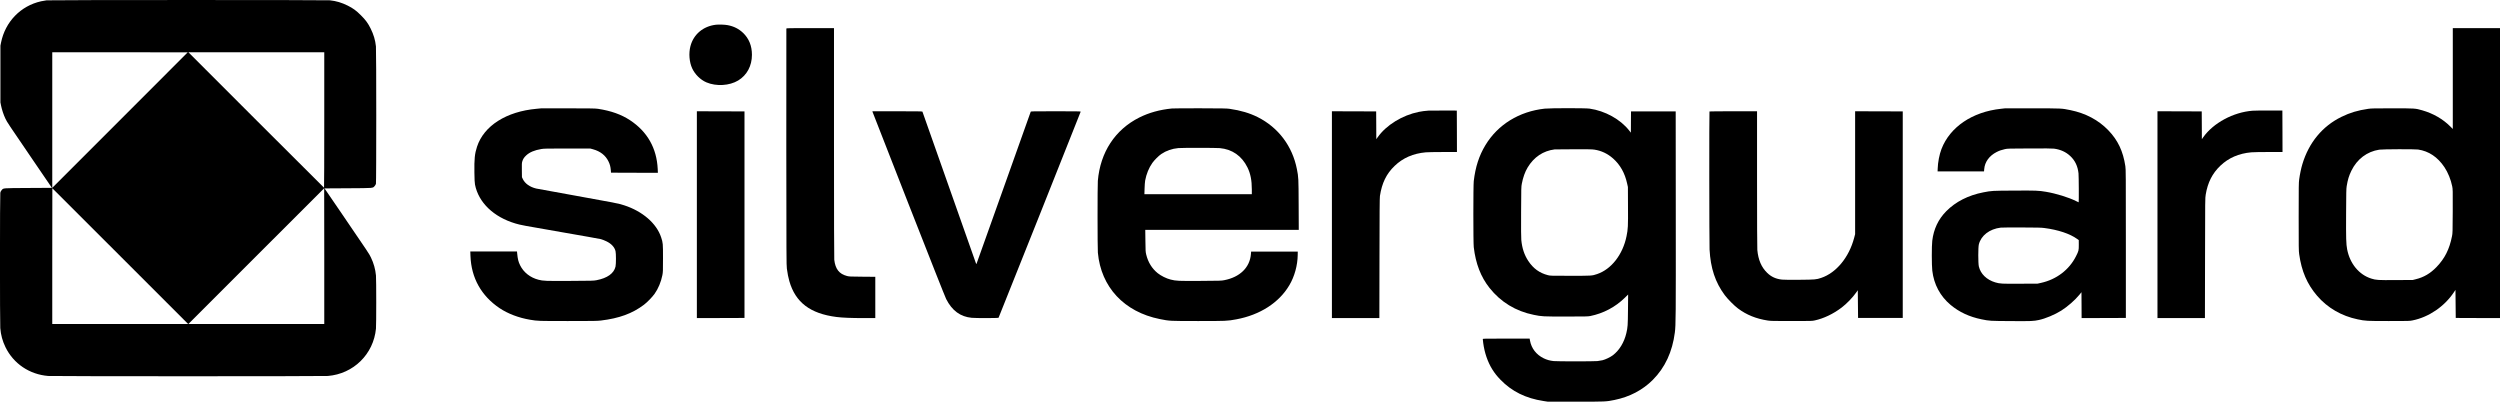
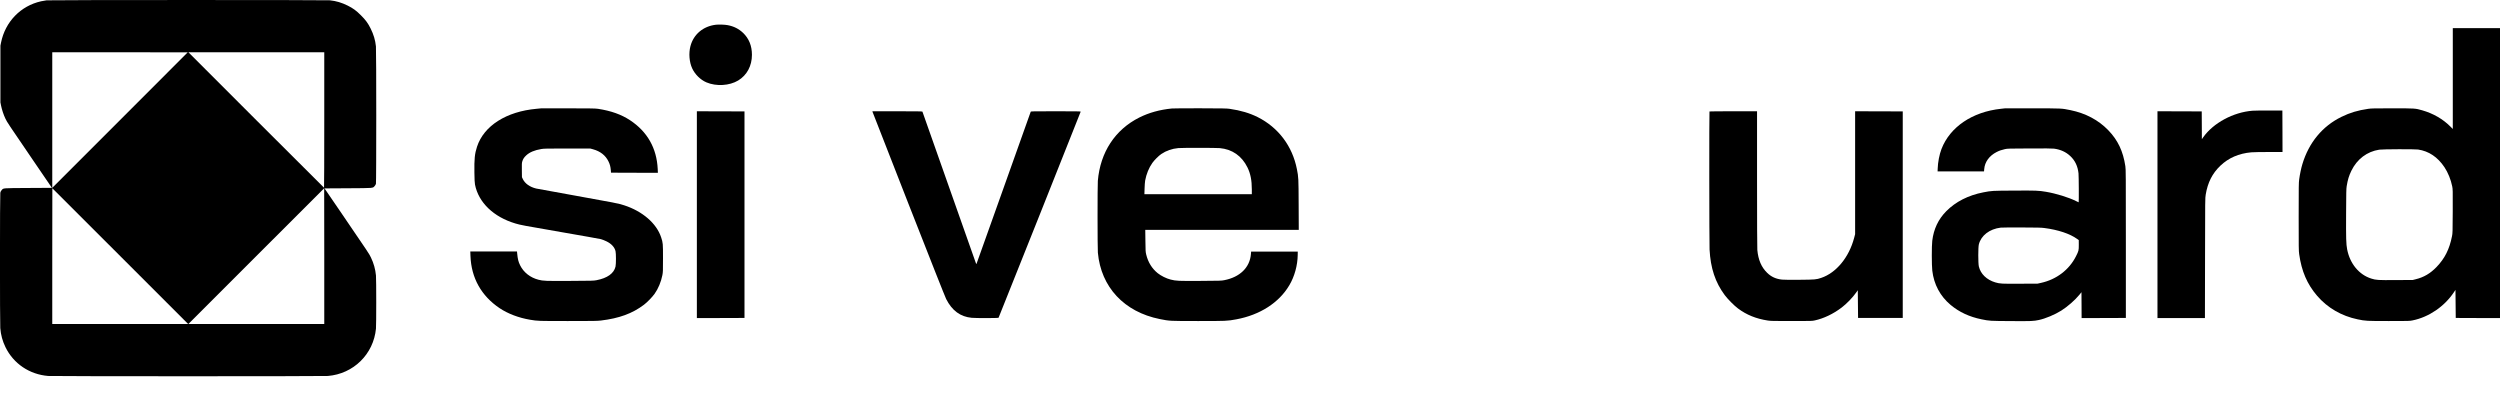
<svg xmlns="http://www.w3.org/2000/svg" version="1.0" width="8897pt" height="1431pt" viewBox="0 0 8897 1431" preserveAspectRatio="xMidYMid meet">
  <g transform="translate(0,1431) scale(0.1,-0.1)" fill="#000000" stroke="none">
    <path d="M1655 14298 c-44 -5 -131 -20 -194 -34 -725 -162 -1273 -727 -1423 -1465 l-23 -114 0 -1010 0 -1010 23 -114 c31 -152 91 -331 156 -466 61 -127 87 -167 984 -1480 l669 -980 -846 -5 c-945 -6 -872 0 -943 -78 -24 -27 -39 -56 -47 -91 -15 -70 -16 -4631 -1 -4817 20 -246 79 -460 185 -679 286 -587 855 -971 1519 -1025 179 -14 9773 -14 9952 0 914 74 1628 776 1714 1685 13 147 13 1743 0 1890 -22 227 -79 432 -179 641 -65 135 -78 155 -1020 1534 l-632 925 838 5 c936 6 875 1 945 78 20 22 41 58 47 79 15 53 15 4755 0 4891 -24 227 -82 421 -189 637 -95 190 -177 303 -345 470 -167 168 -280 250 -470 345 -216 107 -410 165 -637 189 -123 14 -9964 13 -10083 -1z m5025 -1851 c0 -1 -1084 -1087 -2410 -2412 l-2410 -2410 0 2413 0 2412 2410 0 c1326 0 2410 -1 2410 -3z m4860 -2407 c0 -1325 -3 -2410 -8 -2410 -4 0 -1092 1085 -2417 2410 l-2410 2410 2418 0 2417 0 0 -2410z m-7260 -4845 l2415 -2415 -2418 0 -2417 0 0 2415 c0 1328 1 2415 3 2415 1 0 1089 -1087 2417 -2415z m7260 0 l0 -2415 -2417 0 -2418 0 2415 2415 c1328 1328 2416 2415 2417 2415 2 0 3 -1087 3 -2415z" />
    <path d="M25479 13430 c-455 -53 -797 -341 -908 -764 -66 -251 -41 -567 63 -790 99 -214 295 -407 506 -497 350 -149 820 -121 1131 67 311 188 489 520 489 914 0 319 -108 584 -319 783 -152 143 -327 231 -545 272 -99 19 -316 27 -417 15z" />
-     <path d="M27985 13297 c-3 -7 -4 -1905 -2 -4217 3 -3889 4 -4214 20 -4330 24 -178 52 -321 88 -445 217 -756 741 -1155 1674 -1275 212 -27 522 -40 988 -40 l397 0 0 734 0 735 -462 4 c-436 3 -468 5 -545 25 -279 73 -415 247 -453 577 -6 59 -10 1473 -10 4168 l0 4077 -845 0 c-674 0 -847 -3 -850 -13z" />
    <path d="M87290 11515 l0 -1795 -93 93 c-262 262 -606 460 -994 571 -247 71 -245 71 -1063 71 -652 0 -749 -2 -860 -18 -369 -53 -649 -137 -955 -287 -676 -332 -1156 -913 -1388 -1681 -42 -137 -90 -364 -114 -544 -16 -119 -18 -235 -18 -1330 0 -1101 1 -1211 18 -1329 85 -608 282 -1066 638 -1482 367 -428 869 -720 1445 -839 279 -58 317 -60 1109 -60 724 0 731 0 845 23 578 117 1131 494 1468 1000 l57 85 5 -499 5 -499 788 -3 787 -2 0 5160 0 5160 -840 0 -840 0 0 -1795z m-1237 -2526 c384 -57 696 -266 939 -628 126 -189 229 -441 277 -682 21 -105 22 -123 19 -885 -4 -755 -4 -782 -26 -889 -92 -466 -257 -793 -552 -1099 -219 -227 -452 -364 -737 -433 l-108 -27 -595 -3 c-651 -5 -710 -1 -880 53 -437 137 -762 531 -860 1041 -36 188 -42 383 -37 1283 3 729 6 871 20 960 37 231 81 377 168 555 204 416 557 682 994 749 115 18 1265 22 1378 5z" />
    <path d="M19255 10454 c-16 -2 -86 -9 -155 -15 -1080 -96 -1880 -605 -2124 -1351 -82 -249 -100 -436 -93 -922 4 -252 9 -363 21 -423 123 -638 663 -1157 1441 -1387 190 -56 238 -65 1635 -307 729 -126 1361 -239 1405 -250 44 -12 131 -45 192 -75 178 -85 291 -206 328 -349 21 -82 21 -463 0 -553 -57 -243 -291 -410 -677 -484 -109 -20 -143 -21 -943 -25 -882 -5 -947 -2 -1122 42 -289 74 -528 260 -651 510 -65 131 -86 215 -108 438 l-5 57 -831 0 -831 0 6 -162 c29 -779 386 -1418 1037 -1855 295 -198 684 -345 1085 -412 276 -46 282 -46 1350 -46 922 0 1034 2 1170 18 652 79 1118 249 1530 560 113 85 298 275 378 387 133 187 233 427 280 668 21 111 22 141 22 602 0 533 -1 544 -66 743 -162 496 -662 929 -1316 1141 -209 67 -361 97 -1698 336 -742 132 -1388 249 -1434 261 -225 54 -399 178 -474 336 l-32 68 -3 248 c-3 207 -1 257 13 305 26 90 64 149 142 222 122 113 292 185 538 227 101 16 179 18 925 18 l815 0 99 -27 c261 -72 446 -217 551 -433 50 -102 72 -185 83 -312 l7 -88 834 -3 834 -2 -6 136 c-36 742 -368 1328 -984 1735 -311 205 -678 336 -1138 406 -96 14 -232 17 -1055 18 -520 2 -958 1 -975 -1z" />
    <path d="M41705 10449 c-430 -42 -813 -148 -1159 -321 -862 -432 -1389 -1235 -1476 -2253 -14 -164 -13 -2401 1 -2555 111 -1227 934 -2110 2204 -2365 350 -70 347 -70 1370 -70 1000 0 1031 1 1351 60 843 156 1522 592 1889 1214 184 309 293 705 298 1073 l2 123 -830 0 -830 0 -7 -90 c-40 -477 -393 -820 -953 -927 -104 -20 -150 -21 -840 -25 -796 -5 -867 -2 -1065 48 -153 38 -341 132 -462 229 -203 165 -339 385 -406 660 -24 101 -25 119 -29 493 l-5 387 2732 0 2731 0 -4 893 c-4 962 -5 972 -62 1265 -160 820 -660 1484 -1394 1853 -290 145 -604 238 -1001 296 -100 14 -235 17 -1040 19 -509 1 -965 -2 -1015 -7z m1704 -1410 c444 -41 783 -277 985 -686 108 -218 156 -459 156 -785 l0 -168 -1911 0 -1912 0 6 198 c3 114 12 235 21 287 41 228 134 456 256 627 71 100 226 255 317 316 177 120 381 191 608 212 130 12 1346 11 1474 -1z" />
-     <path d="M54975 10444 c-909 -99 -1670 -567 -2112 -1300 -225 -372 -356 -774 -415 -1279 -19 -158 -19 -2192 0 -2350 69 -590 251 -1059 560 -1450 400 -505 935 -831 1577 -960 290 -59 315 -60 1150 -60 701 0 778 2 860 18 464 93 897 322 1233 654 l114 112 -5 -537 c-5 -567 -9 -624 -58 -835 -77 -330 -248 -612 -479 -789 -89 -68 -266 -153 -370 -178 -47 -11 -128 -24 -180 -30 -123 -13 -1436 -13 -1558 0 -136 14 -244 45 -357 100 -262 128 -436 354 -485 628 l-13 72 -834 0 c-819 0 -833 0 -833 -19 0 -11 7 -73 15 -138 45 -342 157 -670 319 -932 88 -141 169 -244 296 -375 403 -416 899 -661 1530 -757 l155 -24 990 0 c1080 0 1078 0 1380 61 542 110 1003 352 1367 717 435 437 695 999 783 1687 34 271 36 531 33 4220 l-3 3645 -795 0 -795 0 -3 -378 -2 -378 -62 78 c-312 398 -859 700 -1409 778 -146 21 -1400 20 -1594 -1z m1765 -1459 c250 -38 470 -142 665 -314 254 -225 420 -519 501 -891 l28 -125 3 -679 c4 -738 1 -811 -52 -1072 -132 -653 -541 -1178 -1048 -1348 -186 -62 -175 -61 -952 -61 -702 0 -711 0 -798 22 -299 77 -520 237 -699 507 -140 212 -220 452 -248 746 -8 78 -10 398 -7 1000 4 857 4 889 25 1000 43 226 114 426 208 581 225 371 550 589 959 642 17 2 320 5 675 5 521 2 663 -1 740 -13z" />
    <path d="M71350 10454 c-19 -2 -80 -9 -135 -15 -1021 -107 -1820 -647 -2122 -1433 -76 -198 -128 -473 -135 -704 l-3 -92 826 0 826 0 7 82 c21 255 180 474 440 607 94 48 171 75 298 104 90 20 122 21 878 24 530 3 812 1 867 -7 232 -30 425 -118 580 -264 171 -160 266 -360 293 -617 10 -101 15 -1029 5 -1029 -3 0 -45 20 -93 44 -264 132 -707 269 -1069 330 -268 45 -348 48 -1133 43 -792 -4 -799 -5 -1100 -63 -533 -104 -983 -333 -1316 -670 -284 -287 -449 -636 -499 -1054 -22 -180 -21 -873 1 -1060 57 -491 281 -910 652 -1221 307 -256 667 -424 1102 -513 280 -58 301 -59 1055 -63 730 -5 791 -2 985 39 229 48 570 191 795 333 226 142 493 376 649 568 l71 88 3 -460 2 -461 788 2 787 3 0 2640 c0 2490 -1 2647 -18 2760 -80 533 -266 926 -607 1279 -351 364 -806 605 -1347 716 -321 65 -285 63 -1338 65 -528 1 -976 1 -995 -1z m1400 -4258 c496 -64 912 -203 1172 -390 l57 -41 1 -172 c0 -197 -3 -210 -100 -403 -241 -481 -695 -826 -1244 -947 l-121 -27 -619 -3 c-663 -5 -724 -1 -889 48 -305 91 -522 301 -584 566 -26 113 -27 683 0 786 81 318 381 548 777 596 41 5 379 8 750 6 553 -2 698 -5 800 -19z" />
-     <path d="M50835 10373 c-104 -6 -244 -24 -340 -44 -590 -119 -1162 -472 -1466 -903 l-49 -69 -2 494 -3 494 -787 3 -788 2 0 -3680 0 -3680 845 0 844 0 4 2133 c2 1621 6 2151 16 2212 71 464 230 790 524 1072 295 283 658 441 1107 482 63 6 339 11 613 11 l497 0 -2 738 -3 737 -480 1 c-264 0 -502 -1 -530 -3z" />
    <path d="M80158 10369 c-680 -53 -1392 -437 -1749 -943 l-49 -69 -2 494 -3 494 -787 3 -788 2 0 -3680 0 -3680 845 0 844 0 4 2133 c3 2126 3 2132 24 2262 71 430 236 755 521 1027 293 279 656 437 1102 477 63 6 339 11 613 11 l497 0 -2 738 -3 737 -480 1 c-264 1 -528 -2 -587 -7z" />
    <path d="M24800 6670 l0 -3680 848 2 847 3 0 3675 0 3675 -847 3 -848 2 0 -3680z" />
    <path d="M31052 10328 c3 -13 580 -1490 1283 -3283 792 -2021 1300 -3304 1337 -3377 209 -412 505 -630 907 -668 162 -15 948 -13 958 2 14 23 2923 7322 2923 7335 0 11 -171 13 -885 13 -832 0 -885 -1 -894 -17 -5 -10 -439 -1231 -966 -2713 -526 -1482 -960 -2699 -964 -2703 -5 -5 -14 6 -20 25 -141 409 -1897 5387 -1904 5396 -7 9 -198 12 -894 12 l-885 0 4 -22z" />
    <path d="M60837 10343 c-11 -10 -8 -4706 3 -4914 35 -662 203 -1167 538 -1619 105 -141 341 -380 474 -478 305 -228 642 -364 1058 -429 103 -16 193 -18 845 -18 726 0 731 0 834 23 317 70 652 230 948 454 182 137 400 363 526 545 l52 74 5 -493 5 -493 795 0 795 0 0 3675 0 3675 -847 3 -848 2 0 -2187 0 -2188 -35 -132 c-182 -691 -637 -1243 -1171 -1422 -178 -60 -212 -63 -768 -68 -339 -3 -547 -1 -624 6 -215 21 -387 99 -532 241 -206 201 -317 461 -350 815 -6 71 -10 971 -10 2523 l0 2412 -843 0 c-464 0 -847 -3 -850 -7z" />
  </g>
</svg>